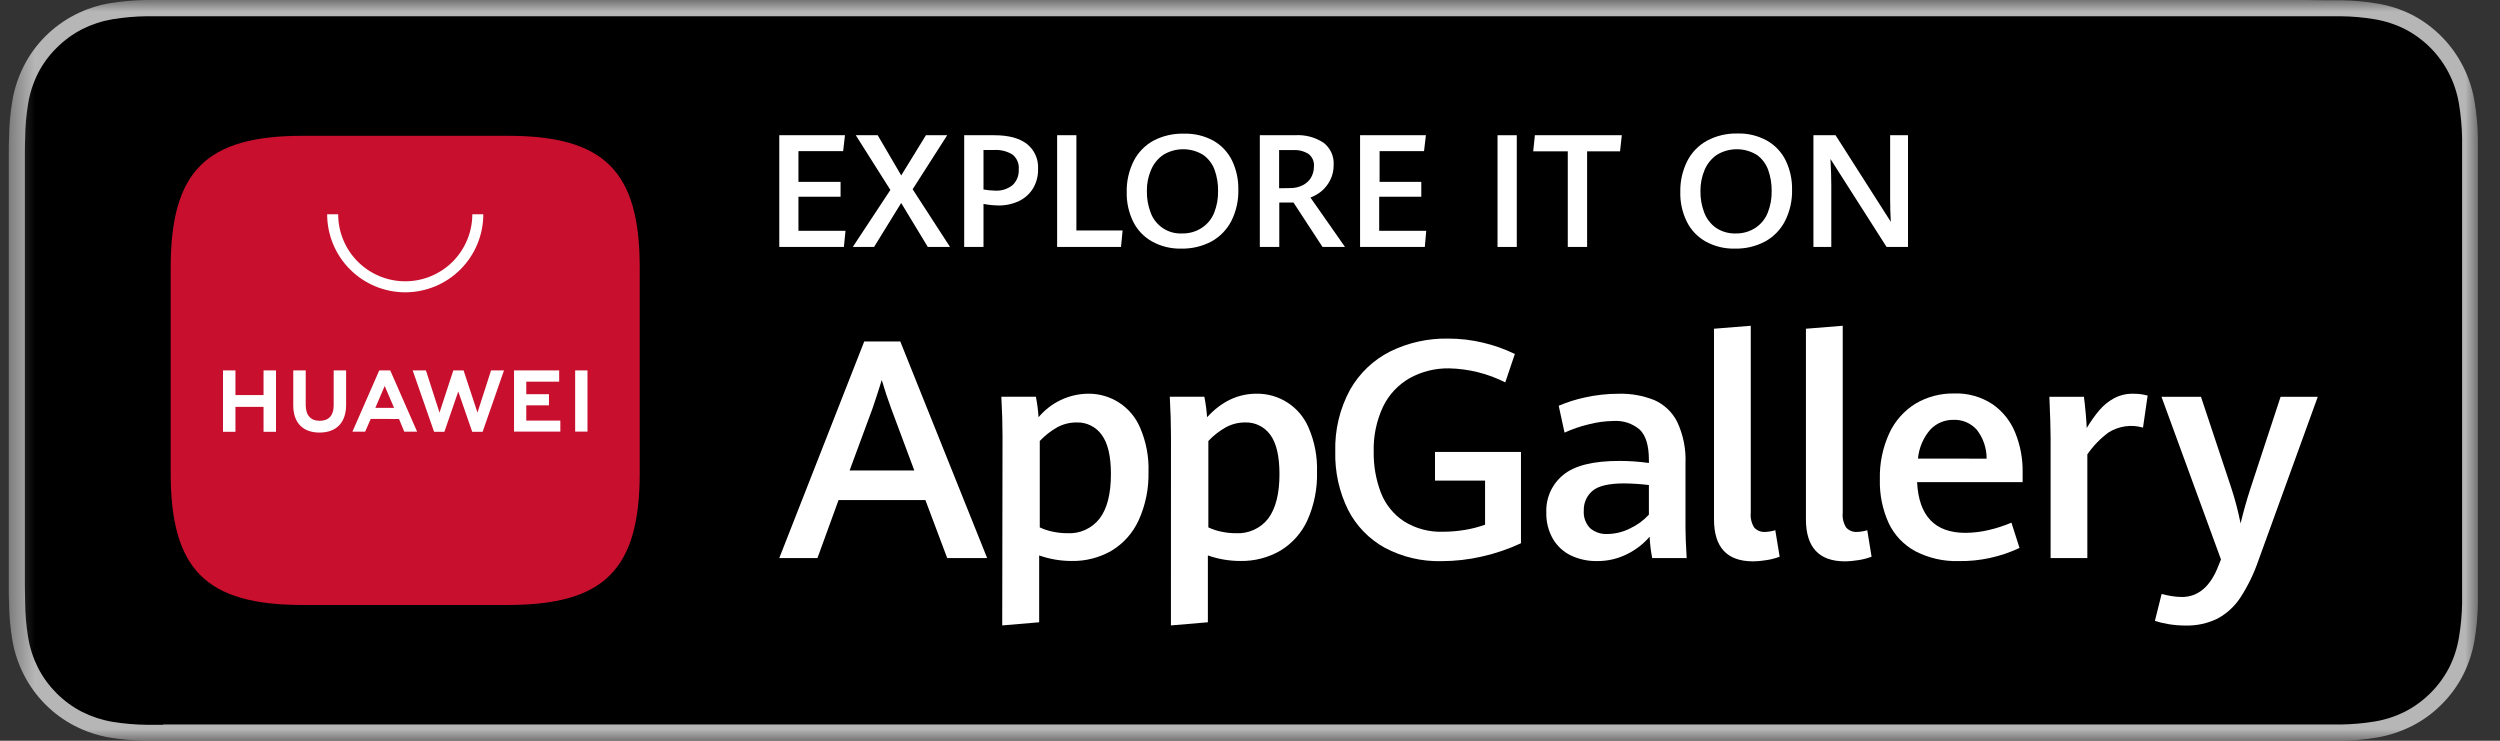
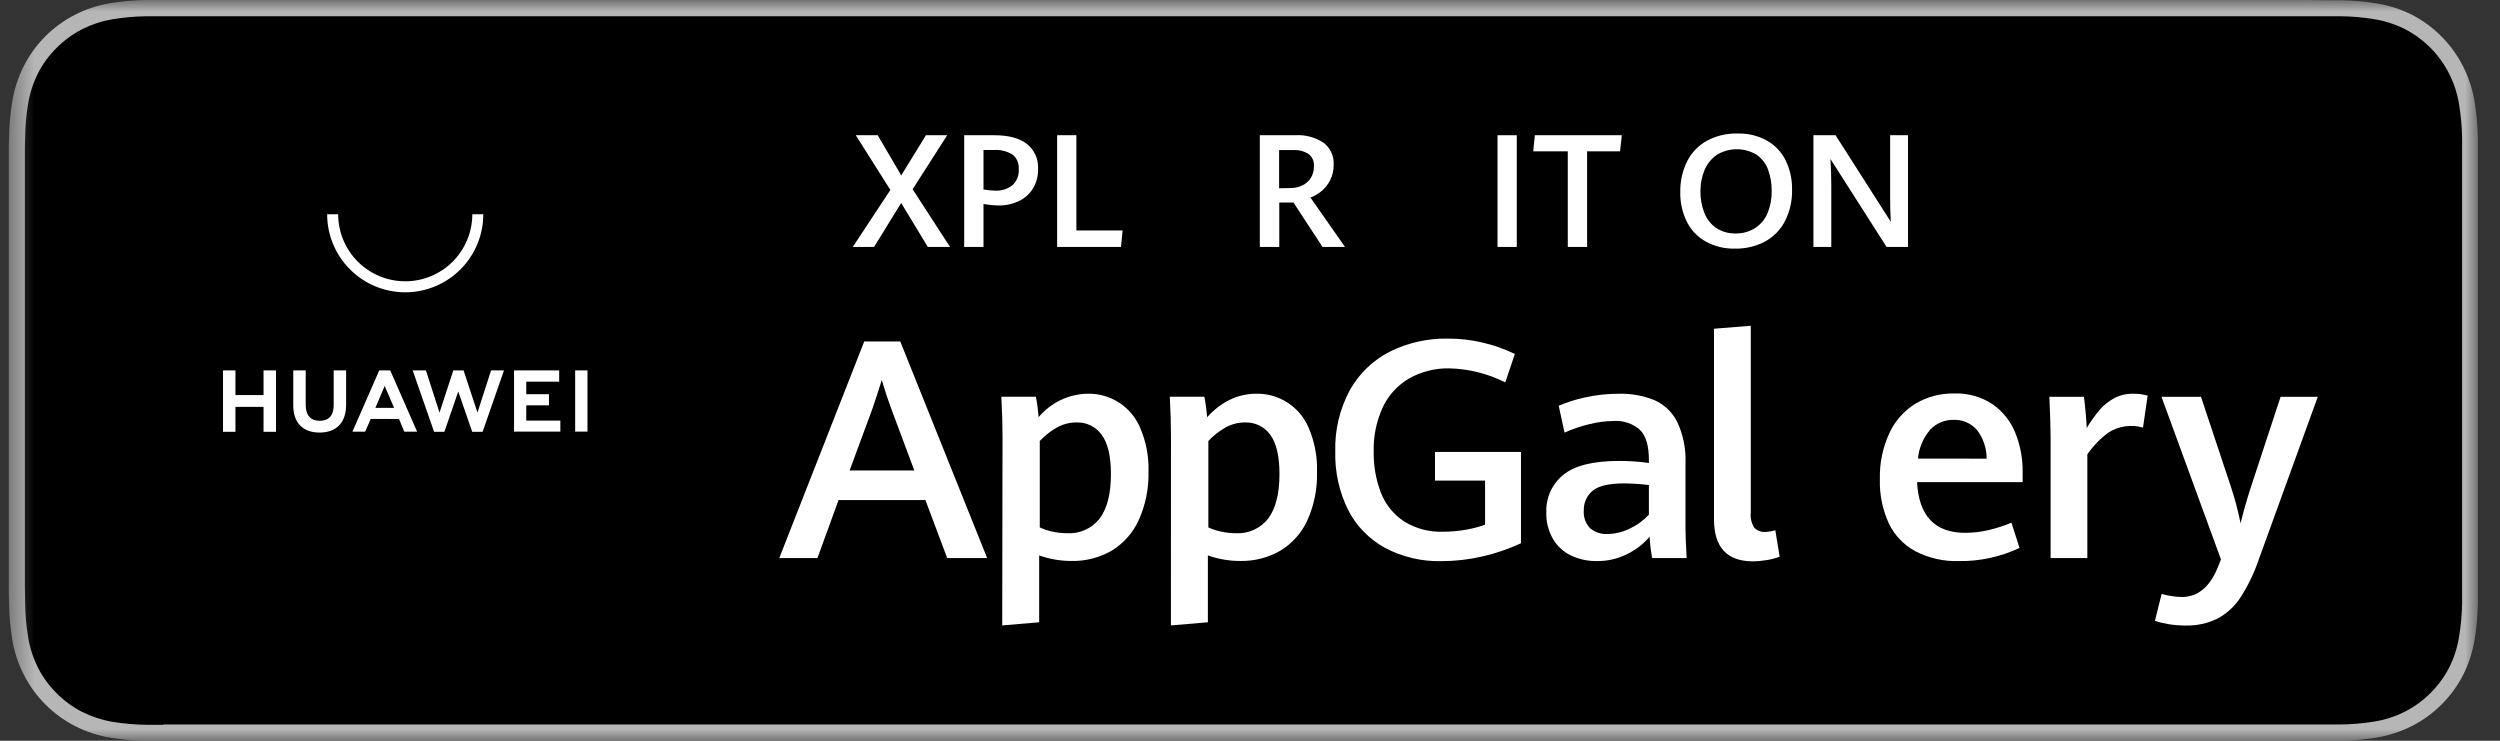
<svg xmlns="http://www.w3.org/2000/svg" width="108" height="32" viewBox="0 0 108 32" fill="none">
  <rect x="0" y="0" width="108" height="32" fill="#333333" stroke="none" />
  <g clip-path="url(#clip0_7156_29194)">
    <mask id="mask0_7156_29194" style="mask-type:luminance" maskUnits="userSpaceOnUse" x="0" y="0" width="108" height="33">
      <path d="M107.054 0H0.383V32.002H107.054V0Z" fill="white" />
    </mask>
    <g mask="url(#mask0_7156_29194)">
      <path d="M99.531 0H7.044H6.319C5.788 0.008 5.259 0.055 4.736 0.141C4.215 0.229 3.712 0.396 3.242 0.636C2.77 0.877 2.338 1.191 1.962 1.566C1.586 1.941 1.272 2.373 1.032 2.846C0.789 3.323 0.62 3.833 0.533 4.361C0.444 4.883 0.397 5.412 0.392 5.942C0.379 6.187 0.379 6.426 0.379 6.669V25.335C0.379 25.581 0.379 25.82 0.392 26.065C0.397 26.595 0.444 27.123 0.533 27.646C0.62 28.166 0.786 28.67 1.025 29.139C1.509 30.095 2.283 30.873 3.236 31.363C3.706 31.603 4.209 31.771 4.729 31.862C5.253 31.947 5.782 31.993 6.312 32H7.038H100.38H101.108C101.636 31.994 102.164 31.948 102.686 31.862C103.211 31.771 103.719 31.603 104.195 31.363C104.669 31.123 105.101 30.809 105.475 30.432C105.852 30.058 106.168 29.626 106.409 29.152C106.646 28.682 106.811 28.178 106.898 27.659C106.986 27.136 107.035 26.608 107.045 26.078V25.348V24.495V7.531V6.678V5.95C107.035 5.42 106.986 4.892 106.898 4.369C106.81 3.85 106.646 3.347 106.409 2.876C105.925 1.918 105.153 1.135 104.201 0.64C103.725 0.402 103.217 0.238 102.692 0.151C102.171 0.065 101.643 0.018 101.114 0.011H100.387L99.531 0Z" fill="#B6B6B6" />
    </g>
    <mask id="mask1_7156_29194" style="mask-type:luminance" maskUnits="userSpaceOnUse" x="0" y="0" width="108" height="33">
      <path d="M107.054 0H0.383V32.002H107.054V0Z" fill="white" />
    </mask>
    <g mask="url(#mask1_7156_29194)">
      <path d="M7.052 31.311H6.337C5.843 31.305 5.349 31.262 4.861 31.183C4.406 31.106 3.966 30.962 3.553 30.757C2.733 30.336 2.066 29.67 1.644 28.851C1.436 28.439 1.292 27.997 1.217 27.541C1.135 27.052 1.092 26.557 1.087 26.061C1.087 25.894 1.074 25.34 1.074 25.34V6.67C1.074 6.67 1.074 6.123 1.087 5.963C1.09 5.466 1.133 4.971 1.215 4.481C1.289 4.023 1.433 3.58 1.641 3.166C1.849 2.759 2.12 2.388 2.446 2.068C2.771 1.742 3.144 1.47 3.553 1.259C3.965 1.053 4.405 0.909 4.859 0.832C5.348 0.752 5.843 0.708 6.339 0.702H101.106C101.597 0.706 102.089 0.749 102.573 0.83C103.032 0.905 103.477 1.049 103.892 1.257C104.714 1.681 105.381 2.353 105.799 3.177C106.007 3.588 106.151 4.027 106.227 4.481C106.308 4.974 106.354 5.473 106.363 5.974V6.678V7.531V24.471V25.324V26.061C106.355 26.551 106.31 27.04 106.228 27.524C106.155 27.983 106.011 28.428 105.802 28.843C105.378 29.658 104.711 30.323 103.894 30.744C103.48 30.951 103.036 31.095 102.578 31.17C102.089 31.25 101.596 31.292 101.101 31.298H100.393H7.051L7.052 31.311Z" fill="black" />
    </g>
    <mask id="mask2_7156_29194" style="mask-type:luminance" maskUnits="userSpaceOnUse" x="0" y="0" width="108" height="33">
      <path d="M107.054 0H0.383V32.002H107.054V0Z" fill="white" />
    </mask>
    <g mask="url(#mask2_7156_29194)">
      <path d="M39.978 21.604H36.225L35.314 24.108H33.665L37.335 14.751H38.892L42.645 24.108H40.919L39.978 21.604ZM36.703 20.324H39.498L38.498 17.644C38.361 17.275 38.225 16.865 38.092 16.417C37.971 16.814 37.838 17.217 37.698 17.631L36.703 20.324Z" fill="white" />
    </g>
    <mask id="mask3_7156_29194" style="mask-type:luminance" maskUnits="userSpaceOnUse" x="0" y="0" width="108" height="33">
      <path d="M107.054 0H0.383V32.002H107.054V0Z" fill="white" />
    </mask>
    <g mask="url(#mask3_7156_29194)">
      <path d="M43.309 18.845C43.309 18.329 43.292 17.76 43.258 17.138H44.751C44.807 17.431 44.846 17.727 44.866 18.024C45.128 17.71 45.454 17.458 45.822 17.282C46.19 17.107 46.592 17.013 47 17.008C47.478 17 47.948 17.136 48.349 17.396C48.75 17.657 49.064 18.032 49.251 18.472C49.513 19.077 49.638 19.733 49.615 20.392C49.632 21.111 49.486 21.824 49.189 22.478C48.94 23.022 48.535 23.478 48.024 23.788C47.499 24.092 46.9 24.246 46.294 24.234C45.816 24.234 45.343 24.153 44.892 23.995V26.882L43.296 27.018L43.309 18.845ZM47.503 22.401C47.828 21.975 47.992 21.335 47.992 20.481C47.992 19.703 47.857 19.134 47.587 18.775C47.465 18.607 47.304 18.472 47.118 18.381C46.932 18.289 46.727 18.244 46.52 18.25C46.222 18.246 45.928 18.319 45.666 18.463C45.389 18.62 45.137 18.818 44.918 19.05V22.783C45.094 22.867 45.281 22.928 45.472 22.967C45.678 23.012 45.889 23.034 46.1 23.035C46.367 23.051 46.635 23.002 46.88 22.892C47.124 22.781 47.338 22.613 47.503 22.401Z" fill="white" />
    </g>
    <mask id="mask4_7156_29194" style="mask-type:luminance" maskUnits="userSpaceOnUse" x="0" y="0" width="108" height="33">
      <path d="M107.054 0H0.383V32.002H107.054V0Z" fill="white" />
    </mask>
    <g mask="url(#mask4_7156_29194)">
      <path d="M50.586 18.845C50.586 18.329 50.569 17.76 50.535 17.138H52.028C52.086 17.43 52.125 17.726 52.146 18.024C52.767 17.347 53.478 17.008 54.279 17.008C54.757 17 55.227 17.136 55.628 17.396C56.029 17.657 56.343 18.032 56.53 18.472C56.792 19.077 56.917 19.733 56.895 20.392C56.914 21.11 56.772 21.823 56.479 22.478C56.23 23.022 55.823 23.478 55.312 23.788C54.787 24.092 54.188 24.246 53.581 24.234C53.104 24.234 52.63 24.153 52.18 23.995V26.882L50.584 27.018L50.586 18.845ZM54.787 22.401C55.111 21.965 55.273 21.325 55.273 20.481C55.273 19.703 55.139 19.134 54.87 18.775C54.748 18.607 54.587 18.472 54.401 18.381C54.216 18.289 54.01 18.244 53.803 18.25C53.505 18.246 53.211 18.32 52.95 18.463C52.673 18.62 52.42 18.818 52.201 19.05V22.783C52.378 22.866 52.564 22.928 52.756 22.967C52.962 23.012 53.172 23.034 53.383 23.035C53.651 23.051 53.919 23.001 54.163 22.891C54.407 22.781 54.622 22.613 54.787 22.401Z" fill="white" />
    </g>
    <mask id="mask5_7156_29194" style="mask-type:luminance" maskUnits="userSpaceOnUse" x="0" y="0" width="108" height="33">
      <path d="M107.054 0H0.383V32.002H107.054V0Z" fill="white" />
    </mask>
    <g mask="url(#mask5_7156_29194)">
      <path d="M59.829 23.666C59.147 23.292 58.593 22.722 58.239 22.03C57.852 21.247 57.662 20.383 57.684 19.51C57.657 18.577 57.878 17.653 58.325 16.832C58.728 16.121 59.334 15.545 60.065 15.179C60.834 14.803 61.681 14.614 62.536 14.627C63.055 14.624 63.572 14.684 64.076 14.806C64.548 14.917 65.006 15.08 65.442 15.292L65.028 16.519C64.273 16.138 63.443 15.931 62.598 15.913C62.001 15.903 61.413 16.05 60.891 16.34C60.396 16.624 59.998 17.051 59.75 17.564C59.464 18.174 59.325 18.842 59.344 19.514C59.334 20.12 59.44 20.723 59.656 21.289C59.852 21.791 60.198 22.22 60.646 22.518C61.156 22.838 61.751 22.995 62.352 22.971C62.664 22.97 62.975 22.943 63.283 22.892C63.58 22.844 63.872 22.769 64.155 22.666V20.762H61.992V19.523H65.706V23.468C65.168 23.719 64.603 23.911 64.023 24.042C63.448 24.174 62.86 24.241 62.269 24.242C61.42 24.262 60.579 24.064 59.829 23.666Z" fill="white" />
    </g>
    <mask id="mask6_7156_29194" style="mask-type:luminance" maskUnits="userSpaceOnUse" x="0" y="0" width="108" height="33">
      <path d="M107.054 0H0.383V32.002H107.054V0Z" fill="white" />
    </mask>
    <g mask="url(#mask6_7156_29194)">
      <path d="M71.375 24.108C71.315 23.804 71.278 23.495 71.264 23.185C70.998 23.495 70.672 23.748 70.306 23.931C69.893 24.14 69.436 24.246 68.973 24.238C68.594 24.243 68.219 24.162 67.876 24.002C67.55 23.849 67.277 23.601 67.093 23.291C66.889 22.94 66.788 22.539 66.801 22.133C66.789 21.825 66.849 21.518 66.976 21.238C67.103 20.957 67.293 20.71 67.533 20.516C68.019 20.112 68.83 19.91 69.967 19.912C70.39 19.912 70.813 19.942 71.232 20.001V19.865C71.232 19.25 71.101 18.817 70.84 18.563C70.527 18.294 70.121 18.159 69.709 18.186C69.34 18.19 68.973 18.241 68.616 18.335C68.263 18.42 67.919 18.539 67.588 18.689L67.336 17.529C67.698 17.374 68.074 17.255 68.459 17.172C68.942 17.063 69.437 17.009 69.933 17.01C70.458 16.996 70.981 17.09 71.469 17.285C71.898 17.475 72.247 17.809 72.457 18.229C72.719 18.791 72.841 19.407 72.813 20.027V22.8C72.813 23.085 72.83 23.522 72.864 24.11L71.375 24.108ZM70.419 22.828C70.727 22.685 71.003 22.483 71.232 22.233V20.953C70.878 20.911 70.522 20.887 70.165 20.883C69.507 20.883 69.051 20.989 68.798 21.203C68.674 21.307 68.576 21.438 68.511 21.586C68.445 21.734 68.414 21.894 68.42 22.056C68.409 22.195 68.427 22.336 68.475 22.468C68.522 22.6 68.597 22.72 68.695 22.82C68.903 22.995 69.17 23.084 69.442 23.069C69.782 23.064 70.116 22.982 70.419 22.828Z" fill="white" />
    </g>
    <mask id="mask7_7156_29194" style="mask-type:luminance" maskUnits="userSpaceOnUse" x="0" y="0" width="108" height="33">
      <path d="M107.054 0H0.383V32.002H107.054V0Z" fill="white" />
    </mask>
    <g mask="url(#mask7_7156_29194)">
      <path d="M74.045 22.436V14.201L75.633 14.073V22.153C75.61 22.377 75.663 22.603 75.784 22.793C75.845 22.859 75.92 22.909 76.004 22.942C76.087 22.974 76.177 22.986 76.266 22.979C76.411 22.972 76.555 22.948 76.693 22.906L76.881 24.05C76.702 24.117 76.517 24.166 76.328 24.195C76.125 24.23 75.918 24.249 75.712 24.25C74.601 24.243 74.045 23.638 74.045 22.436Z" fill="white" />
    </g>
    <mask id="mask8_7156_29194" style="mask-type:luminance" maskUnits="userSpaceOnUse" x="0" y="0" width="108" height="33">
-       <path d="M107.054 0H0.383V32.002H107.054V0Z" fill="white" />
-     </mask>
+       </mask>
    <g mask="url(#mask8_7156_29194)">
      <path d="M78.016 22.436V14.201L79.606 14.073V22.153C79.583 22.377 79.636 22.603 79.757 22.793C79.818 22.859 79.893 22.909 79.976 22.942C80.06 22.974 80.15 22.986 80.24 22.979C80.384 22.972 80.528 22.948 80.666 22.906L80.852 24.05C80.674 24.117 80.489 24.166 80.301 24.195C80.096 24.23 79.89 24.249 79.683 24.25C78.573 24.243 78.018 23.638 78.016 22.436Z" fill="white" />
    </g>
    <mask id="mask9_7156_29194" style="mask-type:luminance" maskUnits="userSpaceOnUse" x="0" y="0" width="108" height="33">
      <path d="M107.054 0H0.383V32.002H107.054V0Z" fill="white" />
    </mask>
    <g mask="url(#mask9_7156_29194)">
      <path d="M87.378 20.828H82.818C82.891 22.288 83.586 23.019 84.905 23.019C85.243 23.017 85.581 22.977 85.909 22.899C86.246 22.821 86.575 22.714 86.894 22.579L87.243 23.671C86.421 24.058 85.522 24.253 84.615 24.239C83.965 24.258 83.32 24.111 82.741 23.812C82.24 23.541 81.839 23.119 81.594 22.605C81.323 22.009 81.192 21.36 81.21 20.706C81.192 20.021 81.332 19.34 81.617 18.718C81.86 18.189 82.255 17.744 82.75 17.437C83.257 17.138 83.838 16.986 84.427 16.998C85.011 16.977 85.588 17.139 86.076 17.461C86.517 17.767 86.858 18.195 87.058 18.692C87.278 19.234 87.386 19.814 87.378 20.399V20.828ZM85.822 19.814C85.826 19.361 85.675 18.921 85.396 18.564C85.27 18.424 85.116 18.313 84.943 18.239C84.77 18.165 84.583 18.13 84.395 18.137C84.206 18.133 84.018 18.169 83.844 18.243C83.669 18.316 83.513 18.426 83.384 18.564C83.083 18.914 82.899 19.35 82.856 19.81L85.822 19.814Z" fill="white" />
    </g>
    <mask id="mask10_7156_29194" style="mask-type:luminance" maskUnits="userSpaceOnUse" x="0" y="0" width="108" height="33">
      <path d="M107.054 0H0.383V32.002H107.054V0Z" fill="white" />
    </mask>
    <g mask="url(#mask10_7156_29194)">
      <path d="M88.586 18.89C88.586 18.508 88.567 17.924 88.533 17.141H90.026C90.052 17.335 90.076 17.567 90.101 17.834C90.127 18.101 90.139 18.323 90.147 18.491C90.308 18.219 90.491 17.961 90.694 17.719C90.87 17.512 91.083 17.339 91.321 17.209C91.572 17.073 91.853 17.005 92.138 17.01C92.354 17.005 92.57 17.032 92.778 17.089L92.578 18.472C92.328 18.4 92.065 18.381 91.808 18.418C91.551 18.455 91.304 18.546 91.084 18.685C90.731 18.948 90.424 19.266 90.173 19.628V24.108H88.586V18.89Z" fill="white" />
    </g>
    <mask id="mask11_7156_29194" style="mask-type:luminance" maskUnits="userSpaceOnUse" x="0" y="0" width="108" height="33">
      <path d="M107.054 0H0.383V32.002H107.054V0Z" fill="white" />
    </mask>
    <g mask="url(#mask11_7156_29194)">
      <path d="M93.666 26.961C93.471 26.93 93.28 26.883 93.092 26.822L93.382 25.66C93.516 25.696 93.652 25.725 93.789 25.747C93.943 25.774 94.099 25.789 94.255 25.79C94.965 25.79 95.495 25.335 95.842 24.427L95.946 24.168L93.376 17.141H95.082L96.388 21.068C96.555 21.574 96.69 22.089 96.793 22.611C96.915 22.107 97.056 21.604 97.22 21.1L98.522 17.141H100.128L97.568 24.2C97.374 24.769 97.112 25.311 96.785 25.815C96.536 26.196 96.195 26.508 95.795 26.724C95.365 26.934 94.892 27.036 94.415 27.023C94.164 27.024 93.913 27.003 93.666 26.961Z" fill="white" />
    </g>
    <mask id="mask12_7156_29194" style="mask-type:luminance" maskUnits="userSpaceOnUse" x="0" y="0" width="108" height="33">
-       <path d="M107.054 0H0.383V32.002H107.054V0Z" fill="white" />
-     </mask>
+       </mask>
    <g mask="url(#mask12_7156_29194)">
      <path d="M33.665 5.842H36.503L36.424 6.529H34.493V7.858H36.313V8.498H34.493V9.97H36.526L36.456 10.668H33.665V5.842Z" fill="white" />
    </g>
    <mask id="mask13_7156_29194" style="mask-type:luminance" maskUnits="userSpaceOnUse" x="0" y="0" width="108" height="33">
      <path d="M107.054 0H0.383V32.002H107.054V0Z" fill="white" />
    </mask>
    <g mask="url(#mask13_7156_29194)">
      <path d="M38.464 8.206L36.97 5.842H37.917L38.933 7.578L40 5.842H40.919L39.426 8.176L41.041 10.668H40.081L38.931 8.769L37.76 10.668H36.84L38.464 8.206Z" fill="white" />
    </g>
    <mask id="mask14_7156_29194" style="mask-type:luminance" maskUnits="userSpaceOnUse" x="0" y="0" width="108" height="33">
      <path d="M107.054 0H0.383V32.002H107.054V0Z" fill="white" />
    </mask>
    <g mask="url(#mask14_7156_29194)">
      <path d="M41.653 5.842H42.954C43.564 5.842 44.032 5.966 44.358 6.215C44.52 6.343 44.649 6.507 44.734 6.695C44.818 6.883 44.856 7.089 44.844 7.295C44.853 7.589 44.78 7.879 44.631 8.133C44.486 8.372 44.275 8.563 44.023 8.684C43.743 8.816 43.437 8.882 43.127 8.876C42.912 8.873 42.698 8.85 42.487 8.81V10.668H41.653V5.842ZM43.744 7.997C43.835 7.909 43.906 7.803 43.952 7.686C43.998 7.568 44.018 7.442 44.01 7.316C44.021 7.195 44.002 7.074 43.955 6.962C43.908 6.85 43.834 6.752 43.739 6.676C43.499 6.53 43.22 6.461 42.939 6.48H42.487V8.186C42.645 8.215 42.806 8.231 42.967 8.235C43.247 8.257 43.524 8.171 43.744 7.997Z" fill="white" />
    </g>
    <mask id="mask15_7156_29194" style="mask-type:luminance" maskUnits="userSpaceOnUse" x="0" y="0" width="108" height="33">
      <path d="M107.054 0H0.383V32.002H107.054V0Z" fill="white" />
    </mask>
    <g mask="url(#mask15_7156_29194)">
      <path d="M45.668 5.842H46.5V9.955H48.497L48.427 10.668H45.668V5.842Z" fill="white" />
    </g>
    <mask id="mask16_7156_29194" style="mask-type:luminance" maskUnits="userSpaceOnUse" x="0" y="0" width="108" height="33">
-       <path d="M107.054 0H0.383V32.002H107.054V0Z" fill="white" />
-     </mask>
+       </mask>
    <g mask="url(#mask16_7156_29194)">
      <path d="M49.764 10.43C49.415 10.234 49.132 9.936 48.954 9.577C48.76 9.179 48.664 8.74 48.674 8.297C48.664 7.834 48.767 7.376 48.973 6.961C49.162 6.588 49.46 6.28 49.826 6.078C50.237 5.863 50.697 5.759 51.16 5.775C51.598 5.763 52.031 5.867 52.416 6.076C52.764 6.273 53.044 6.571 53.221 6.929C53.411 7.323 53.505 7.757 53.496 8.195C53.508 8.663 53.404 9.126 53.195 9.545C53.004 9.917 52.707 10.225 52.342 10.428C51.938 10.643 51.487 10.75 51.03 10.74C50.588 10.751 50.151 10.644 49.764 10.43ZM51.924 9.839C52.159 9.684 52.342 9.461 52.449 9.199C52.568 8.9 52.627 8.581 52.621 8.259C52.627 7.942 52.575 7.628 52.468 7.33C52.372 7.073 52.201 6.85 51.977 6.69C51.717 6.531 51.419 6.447 51.114 6.447C50.809 6.447 50.511 6.531 50.251 6.69C50.015 6.854 49.831 7.082 49.722 7.348C49.6 7.634 49.54 7.943 49.545 8.254C49.54 8.575 49.596 8.894 49.711 9.193C49.813 9.467 50 9.701 50.245 9.862C50.489 10.022 50.778 10.1 51.07 10.085C51.373 10.092 51.671 10.007 51.924 9.839Z" fill="white" />
    </g>
    <mask id="mask17_7156_29194" style="mask-type:luminance" maskUnits="userSpaceOnUse" x="0" y="0" width="108" height="33">
      <path d="M107.054 0H0.383V32.002H107.054V0Z" fill="white" />
    </mask>
    <g mask="url(#mask17_7156_29194)">
      <path d="M54.424 5.842H55.935C56.377 5.811 56.818 5.927 57.187 6.173C57.329 6.284 57.441 6.428 57.516 6.592C57.59 6.756 57.624 6.936 57.614 7.116C57.619 7.35 57.566 7.581 57.46 7.79C57.367 7.973 57.238 8.135 57.08 8.266C56.939 8.38 56.781 8.47 56.611 8.534L58.104 10.668H57.133L55.877 8.748H55.265V10.668H54.424V5.842ZM55.732 8.125C55.917 8.129 56.101 8.089 56.267 8.007C56.417 7.935 56.544 7.822 56.632 7.681C56.72 7.53 56.765 7.358 56.762 7.184C56.771 7.083 56.754 6.982 56.714 6.889C56.674 6.796 56.611 6.715 56.532 6.653C56.332 6.527 56.097 6.468 55.862 6.484H55.258V8.133L55.732 8.125Z" fill="white" />
    </g>
    <mask id="mask18_7156_29194" style="mask-type:luminance" maskUnits="userSpaceOnUse" x="0" y="0" width="108" height="33">
      <path d="M107.054 0H0.383V32.002H107.054V0Z" fill="white" />
    </mask>
    <g mask="url(#mask18_7156_29194)">
-       <path d="M58.755 5.842H61.599L61.518 6.529H59.598V7.858H61.4V8.498H59.581V9.97H61.614L61.552 10.668H58.755V5.842Z" fill="white" />
-     </g>
+       </g>
    <mask id="mask19_7156_29194" style="mask-type:luminance" maskUnits="userSpaceOnUse" x="0" y="0" width="108" height="33">
      <path d="M107.054 0H0.383V32.002H107.054V0Z" fill="white" />
    </mask>
    <g mask="url(#mask19_7156_29194)">
      <path d="M64.693 5.842H65.525V10.668H64.693V5.842Z" fill="white" />
    </g>
    <mask id="mask20_7156_29194" style="mask-type:luminance" maskUnits="userSpaceOnUse" x="0" y="0" width="108" height="33">
      <path d="M107.054 0H0.383V32.002H107.054V0Z" fill="white" />
    </mask>
    <g mask="url(#mask20_7156_29194)">
      <path d="M67.728 6.537H66.235L66.307 5.842H70.062L69.986 6.537H68.563V10.668H67.728V6.537Z" fill="white" />
    </g>
    <mask id="mask21_7156_29194" style="mask-type:luminance" maskUnits="userSpaceOnUse" x="0" y="0" width="108" height="33">
      <path d="M107.054 0H0.383V32.002H107.054V0Z" fill="white" />
    </mask>
    <g mask="url(#mask21_7156_29194)">
      <path d="M73.679 10.43C73.33 10.233 73.048 9.936 72.871 9.577C72.675 9.179 72.578 8.74 72.589 8.297C72.579 7.834 72.681 7.376 72.888 6.961C73.077 6.588 73.375 6.28 73.741 6.078C74.148 5.862 74.605 5.755 75.066 5.767C75.509 5.755 75.947 5.861 76.335 6.076C76.683 6.273 76.964 6.57 77.14 6.929C77.331 7.323 77.426 7.757 77.417 8.195C77.429 8.663 77.325 9.127 77.114 9.545C76.924 9.918 76.627 10.225 76.261 10.428C75.857 10.643 75.406 10.751 74.949 10.74C74.505 10.752 74.067 10.645 73.679 10.43ZM75.84 9.839C76.074 9.683 76.256 9.46 76.363 9.199C76.483 8.9 76.542 8.58 76.536 8.258C76.541 7.942 76.489 7.628 76.382 7.33C76.287 7.073 76.117 6.85 75.894 6.69C75.634 6.531 75.335 6.447 75.03 6.447C74.725 6.447 74.426 6.531 74.166 6.69C73.93 6.854 73.746 7.082 73.636 7.347C73.516 7.634 73.456 7.943 73.459 8.254C73.454 8.575 73.511 8.894 73.626 9.193C73.728 9.456 73.905 9.683 74.136 9.846C74.388 10.012 74.687 10.096 74.989 10.085C75.291 10.091 75.588 10.005 75.84 9.839Z" fill="white" />
    </g>
    <mask id="mask22_7156_29194" style="mask-type:luminance" maskUnits="userSpaceOnUse" x="0" y="0" width="108" height="33">
      <path d="M107.054 0H0.383V32.002H107.054V0Z" fill="white" />
    </mask>
    <g mask="url(#mask22_7156_29194)">
      <path d="M78.34 5.842H79.296L81.683 9.582C81.662 9.226 81.654 8.899 81.654 8.598V5.842H82.426V10.668H81.5L79.076 6.868C79.1 7.295 79.112 7.681 79.112 8.016V10.668H78.34V5.842Z" fill="white" />
    </g>
    <mask id="mask23_7156_29194" style="mask-type:luminance" maskUnits="userSpaceOnUse" x="0" y="0" width="108" height="33">
-       <path d="M107.054 0H0.383V32.002H107.054V0Z" fill="white" />
-     </mask>
+       </mask>
    <g mask="url(#mask23_7156_29194)">
      <path fill-rule="evenodd" clip-rule="evenodd" d="M21.931 5.867H13.076C8.9 5.867 7.373 7.395 7.373 11.57V20.432C7.373 24.607 8.9 26.135 13.076 26.135H21.931C26.107 26.135 27.636 24.607 27.636 20.432V11.57C27.641 7.395 26.113 5.867 21.931 5.867Z" fill="#C8102E" />
    </g>
    <mask id="mask24_7156_29194" style="mask-type:luminance" maskUnits="userSpaceOnUse" x="0" y="0" width="108" height="33">
      <path d="M107.054 0H0.383V32.002H107.054V0Z" fill="white" />
    </mask>
    <g mask="url(#mask24_7156_29194)">
      <path d="M11.385 16.001H11.923V18.653H11.385V17.576H10.171V18.653H9.634V16.001H10.171V17.068H11.385V16.001ZM14.415 17.518C14.415 17.945 14.201 18.179 13.813 18.179C13.425 18.179 13.207 17.945 13.207 17.494V16.001H12.669V17.516C12.669 18.26 13.083 18.687 13.805 18.687C14.526 18.687 14.952 18.26 14.952 17.492V16.001H14.415V17.518ZM20.627 17.823L20.026 16.001H19.584L18.987 17.825L18.4 16.001H17.828L18.752 18.653H19.198L19.797 16.912L20.399 18.653H20.849L21.773 16.001H21.214L20.627 17.823ZM22.735 17.509H23.715V17.029H22.735V16.487H24.156V16.001H22.206V18.646H24.207V18.169H22.735V17.509ZM24.847 18.646H25.379V16.001H24.847V18.646ZM16.015 18.098L15.774 18.649H15.225L16.384 16.001H16.858L18.02 18.649H17.465L17.237 18.1L16.015 18.098ZM16.215 17.62H17.024L16.619 16.673L16.215 17.62Z" fill="white" />
    </g>
    <mask id="mask25_7156_29194" style="mask-type:luminance" maskUnits="userSpaceOnUse" x="0" y="0" width="108" height="33">
      <path d="M107.054 0H0.383V32.002H107.054V0Z" fill="white" />
    </mask>
    <g mask="url(#mask25_7156_29194)">
      <path d="M17.506 12.628C16.612 12.627 15.754 12.272 15.122 11.639C14.489 11.007 14.134 10.149 14.133 9.255H14.609C14.609 10.023 14.914 10.76 15.458 11.304C16.001 11.847 16.738 12.152 17.506 12.152C18.275 12.152 19.012 11.847 19.555 11.304C20.098 10.76 20.404 10.023 20.404 9.255H20.879C20.879 10.149 20.523 11.007 19.891 11.639C19.258 12.272 18.401 12.627 17.506 12.628Z" fill="white" />
    </g>
  </g>
  <defs>
    <clipPath id="clip0_7156_29194">
      <rect width="107.429" height="32" fill="white" />
    </clipPath>
  </defs>
</svg>